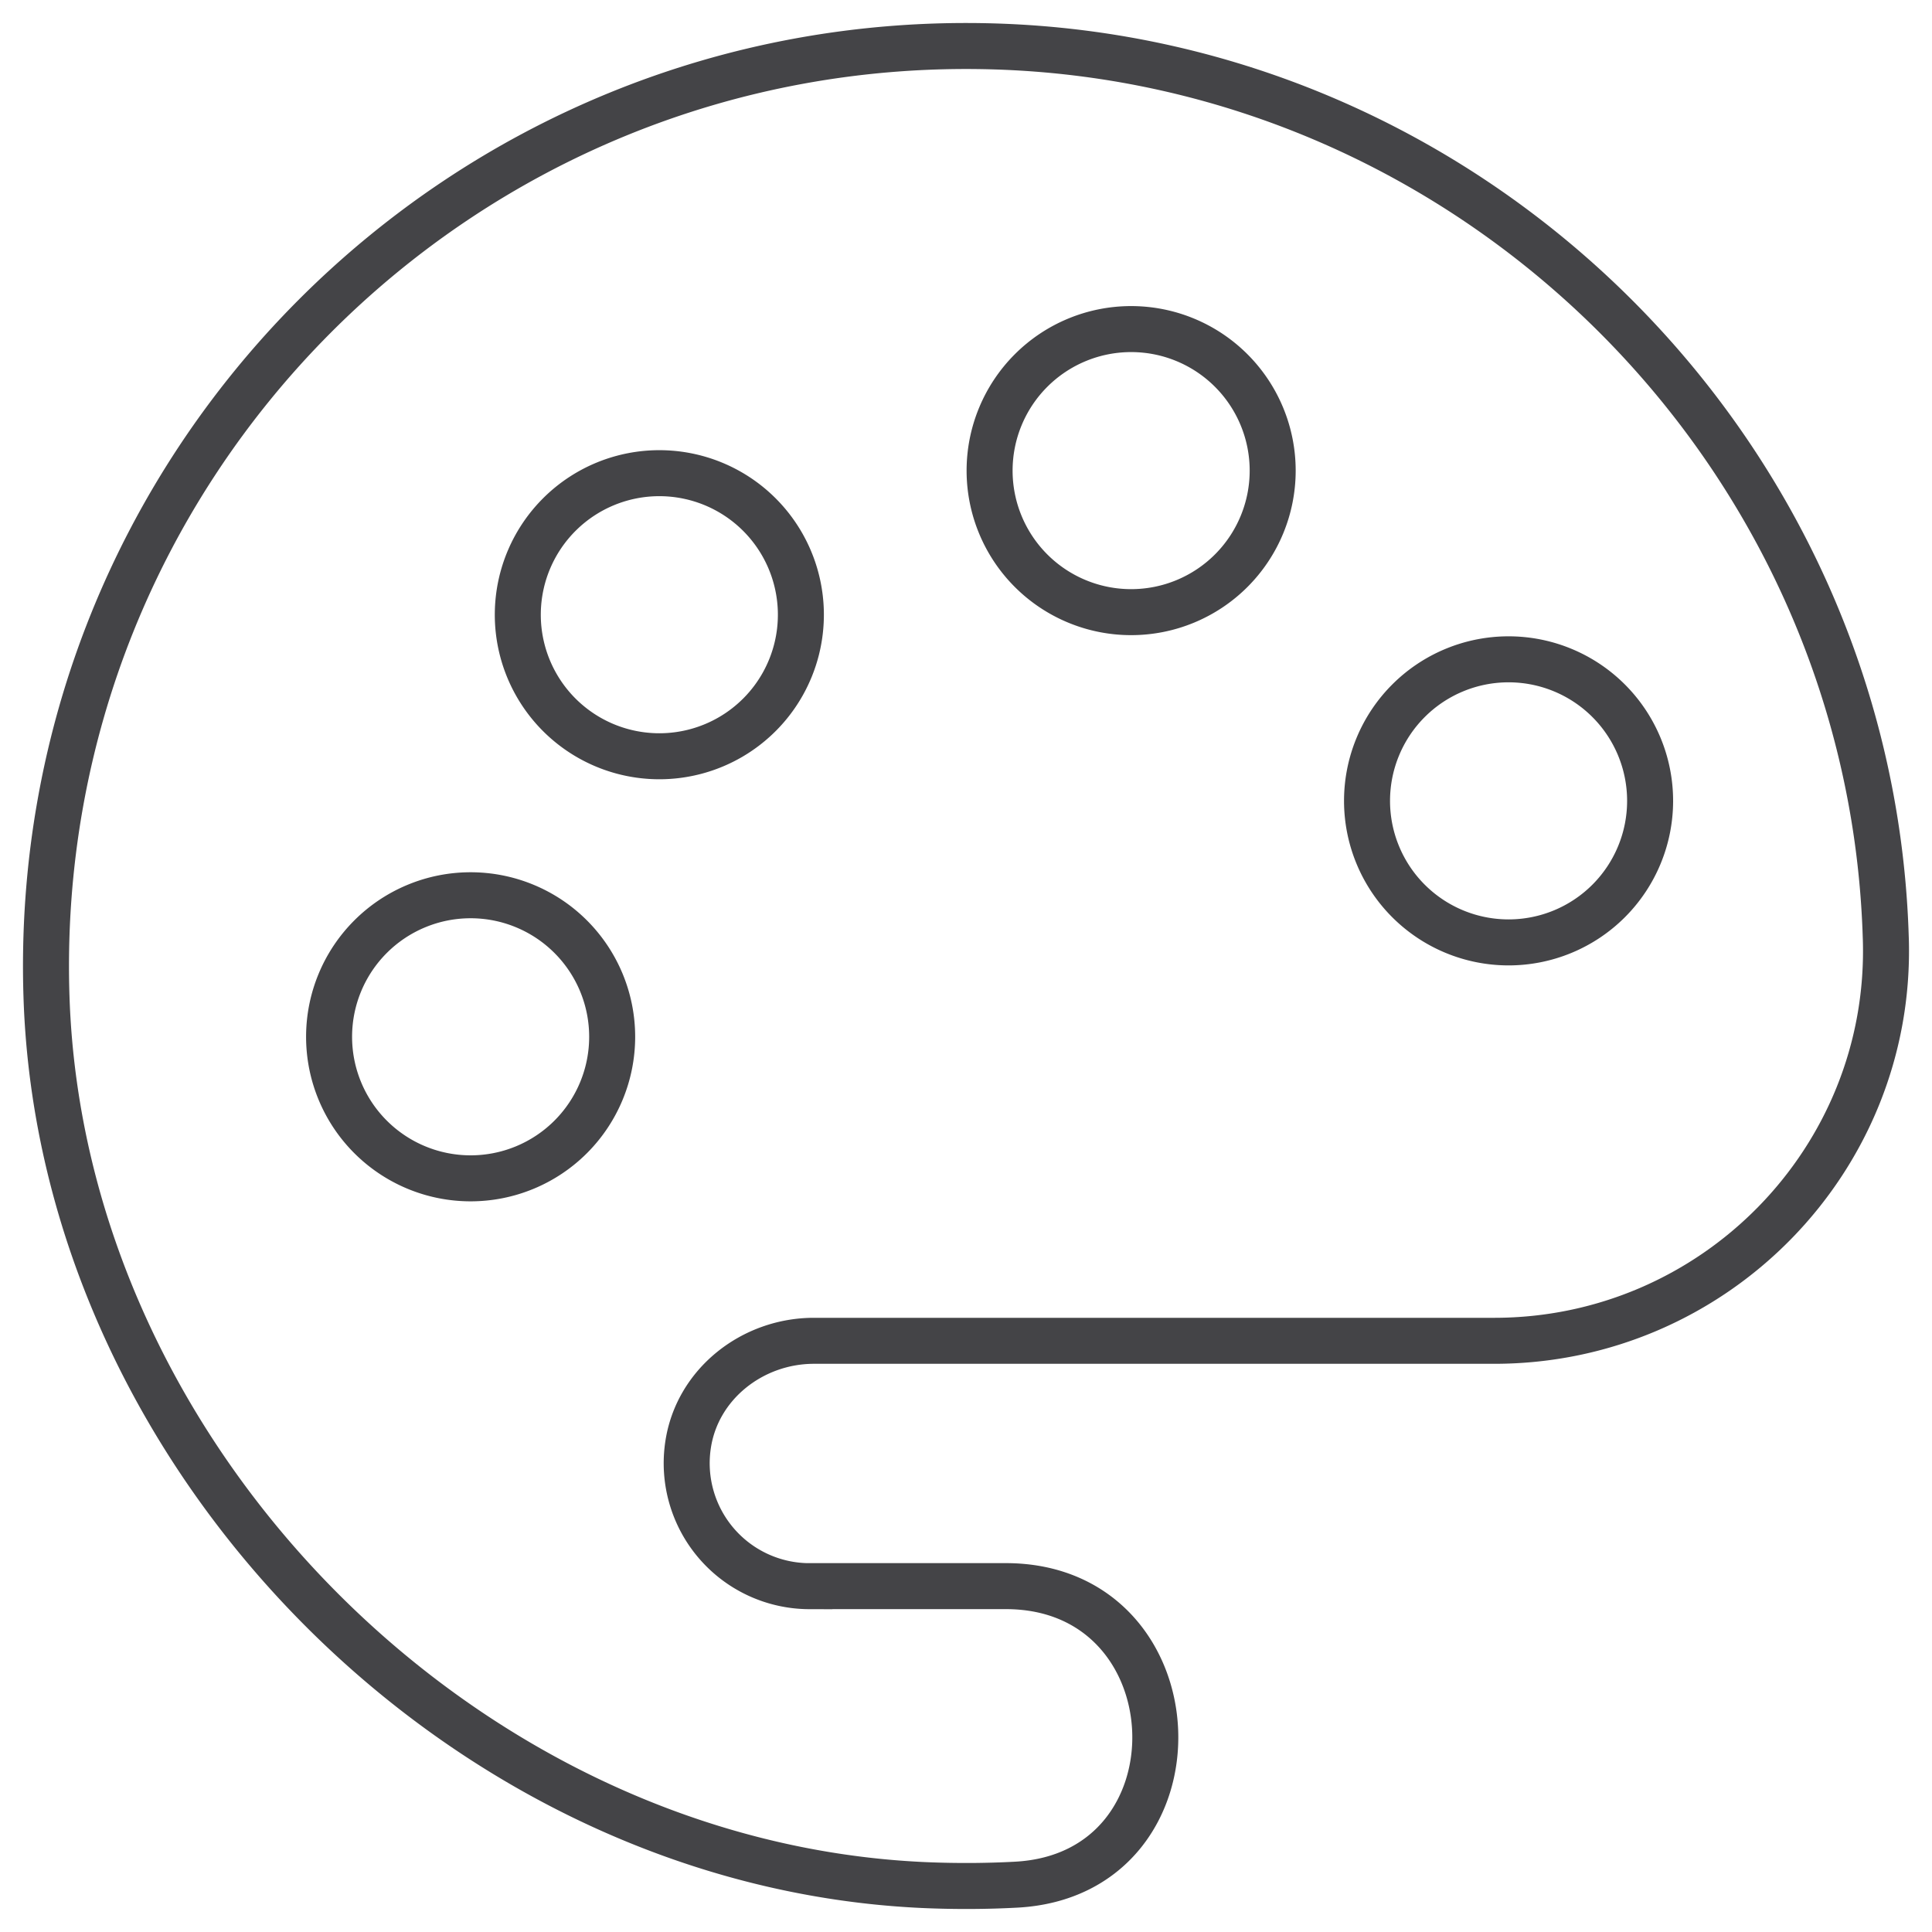
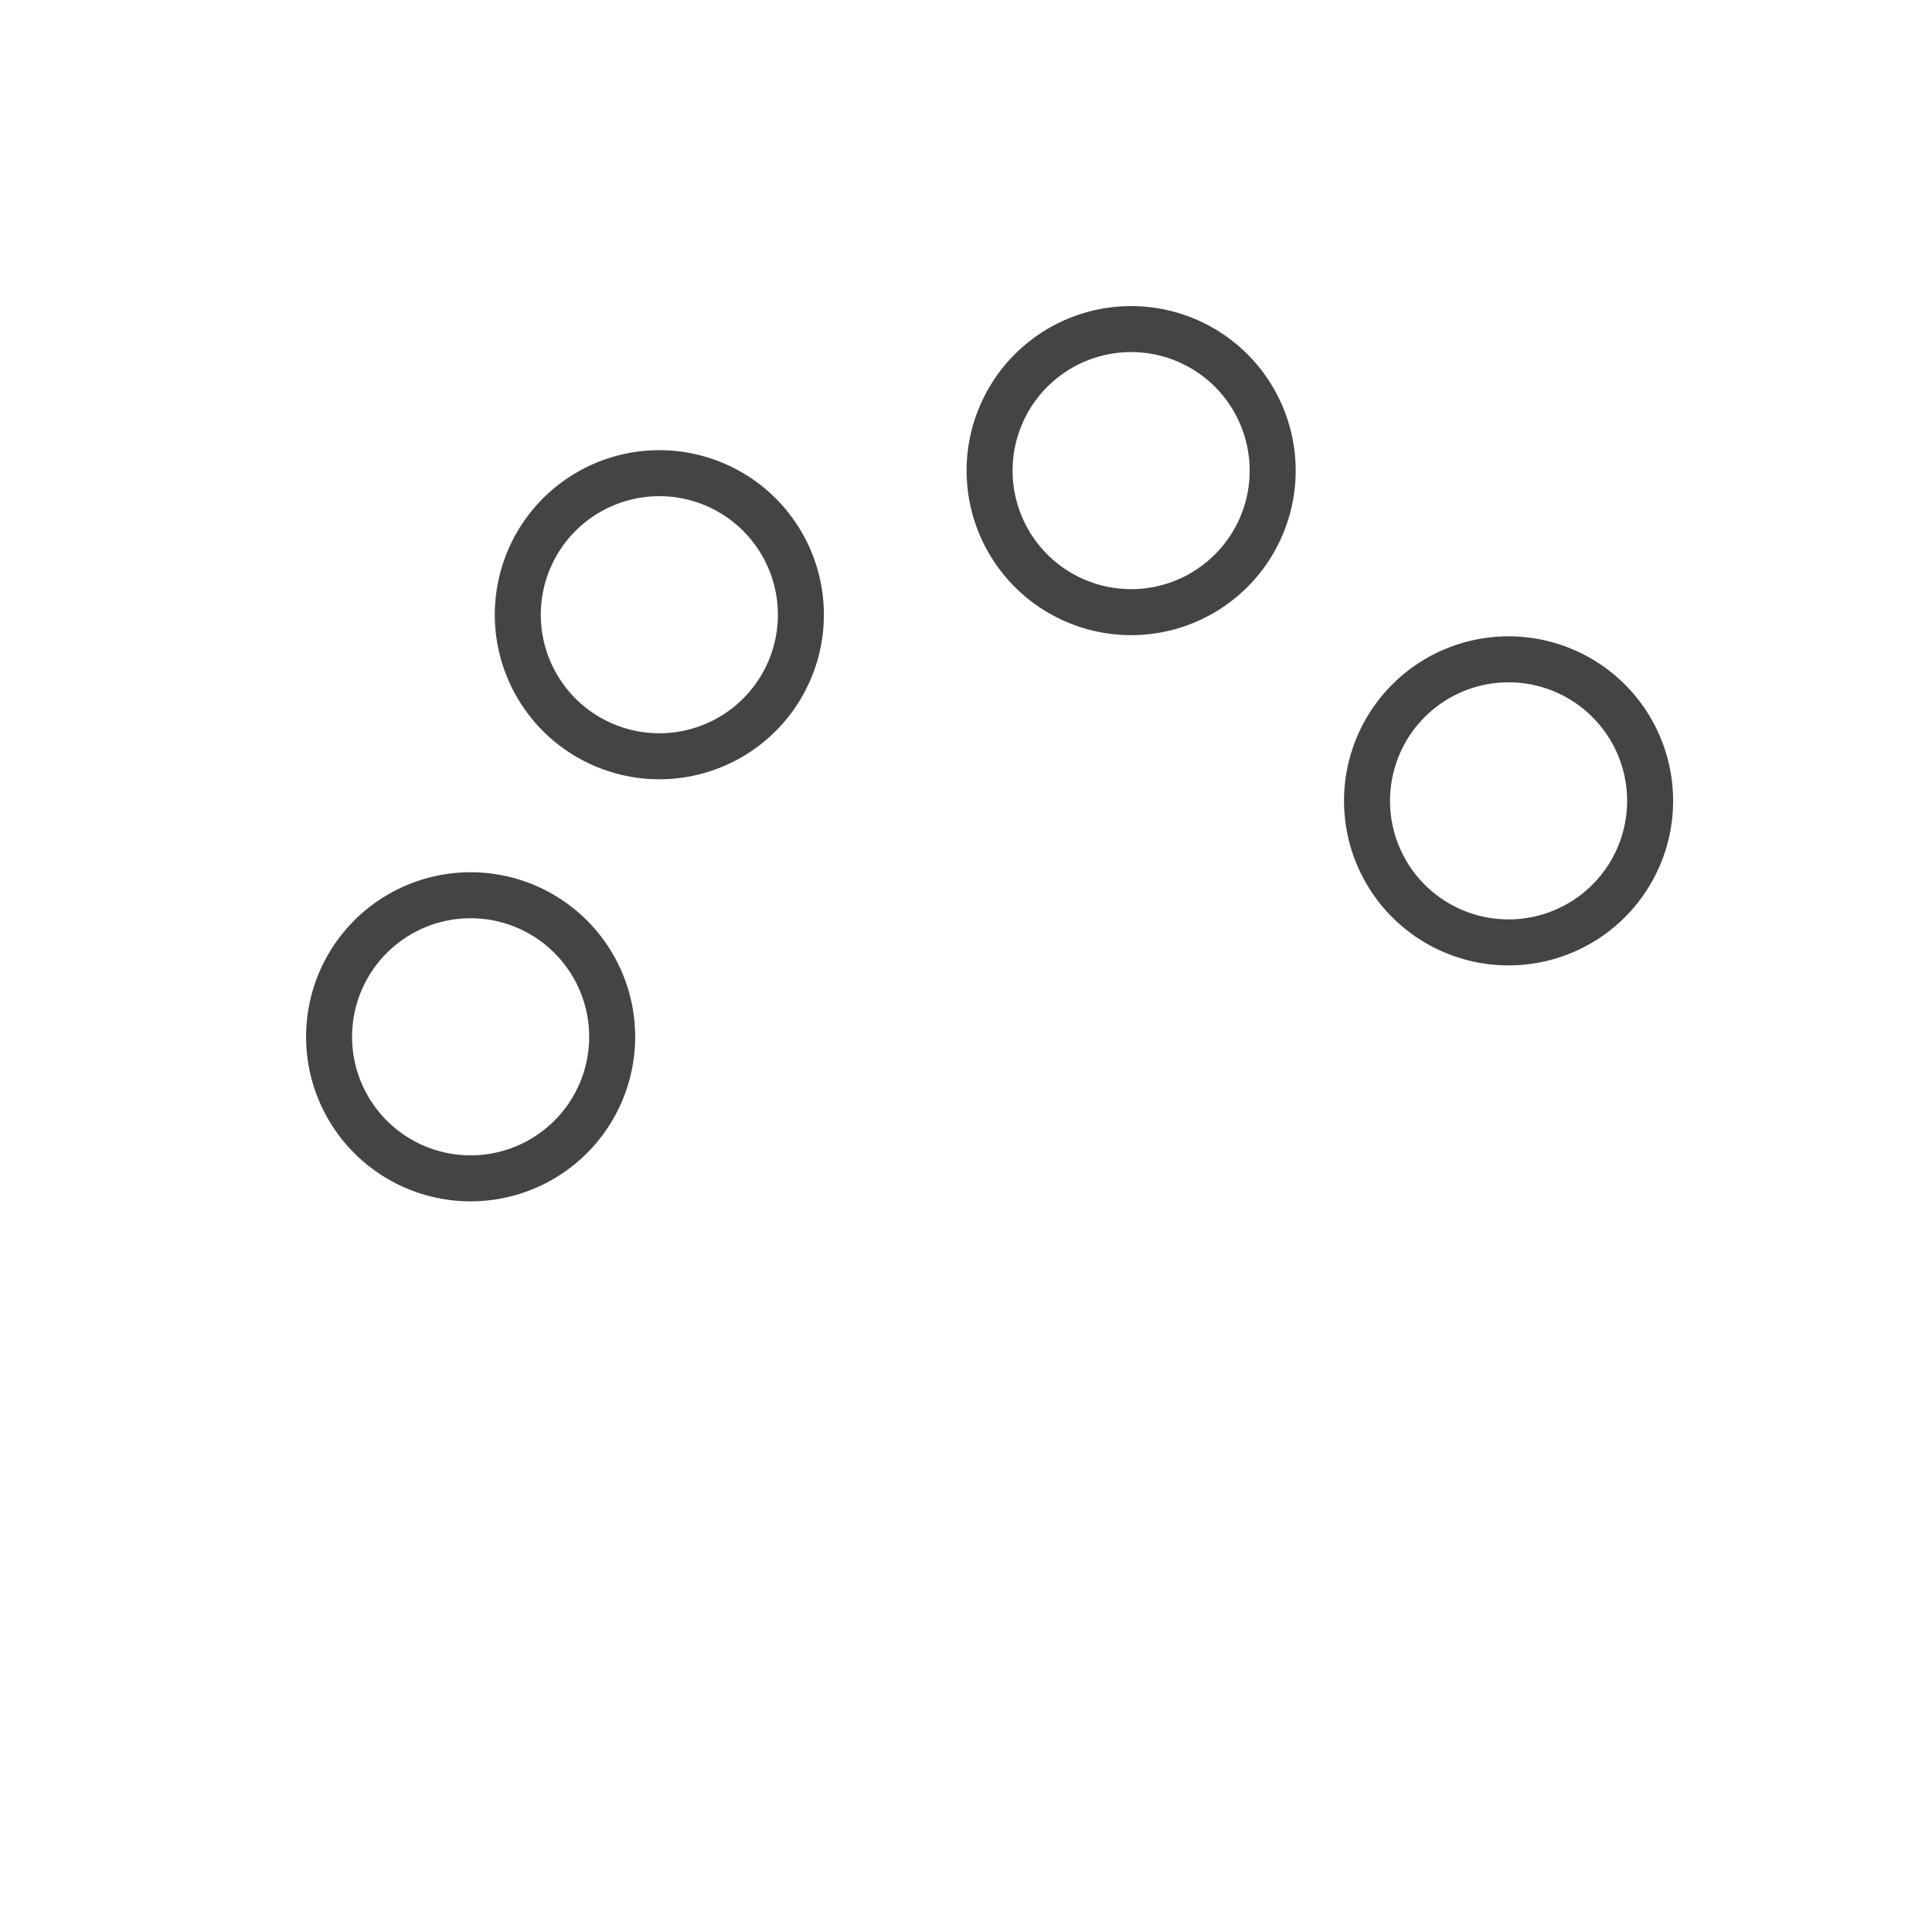
<svg xmlns="http://www.w3.org/2000/svg" width="42" height="42" viewBox="0 0 42 42">
  <g fill="none" fill-rule="evenodd" stroke="#444447" stroke-linecap="round">
-     <path d="M17.595 34.482a2.673 2.673 0 0 1-2.637-3.071c.197-1.323 1.399-2.263 2.735-2.263h14.789c4.78 0 8.647-3.934 8.515-8.712l-.008-.23C40.581 9.757 32.024 1.298 21.571 1.008 10.038.688.63 10.132 1.011 21.678c.331 10.03 9.076 18.87 19.103 19.303.666.028 1.326.025 1.977-.01 4.177-.224 3.957-6.49-.226-6.49h-4.27z" />
    <path d="M13.308 22.539a3.077 3.077 0 1 1-6.154 0 3.077 3.077 0 0 1 6.154 0zM17.41 13.308a3.077 3.077 0 1 1-6.153 0 3.077 3.077 0 0 1 6.153 0zM27.667 10.23a3.077 3.077 0 1 1-6.154.001 3.077 3.077 0 0 1 6.154 0zM35.872 17.41a3.077 3.077 0 1 1-6.154 0 3.077 3.077 0 0 1 6.154 0z" />
  </g>
</svg>